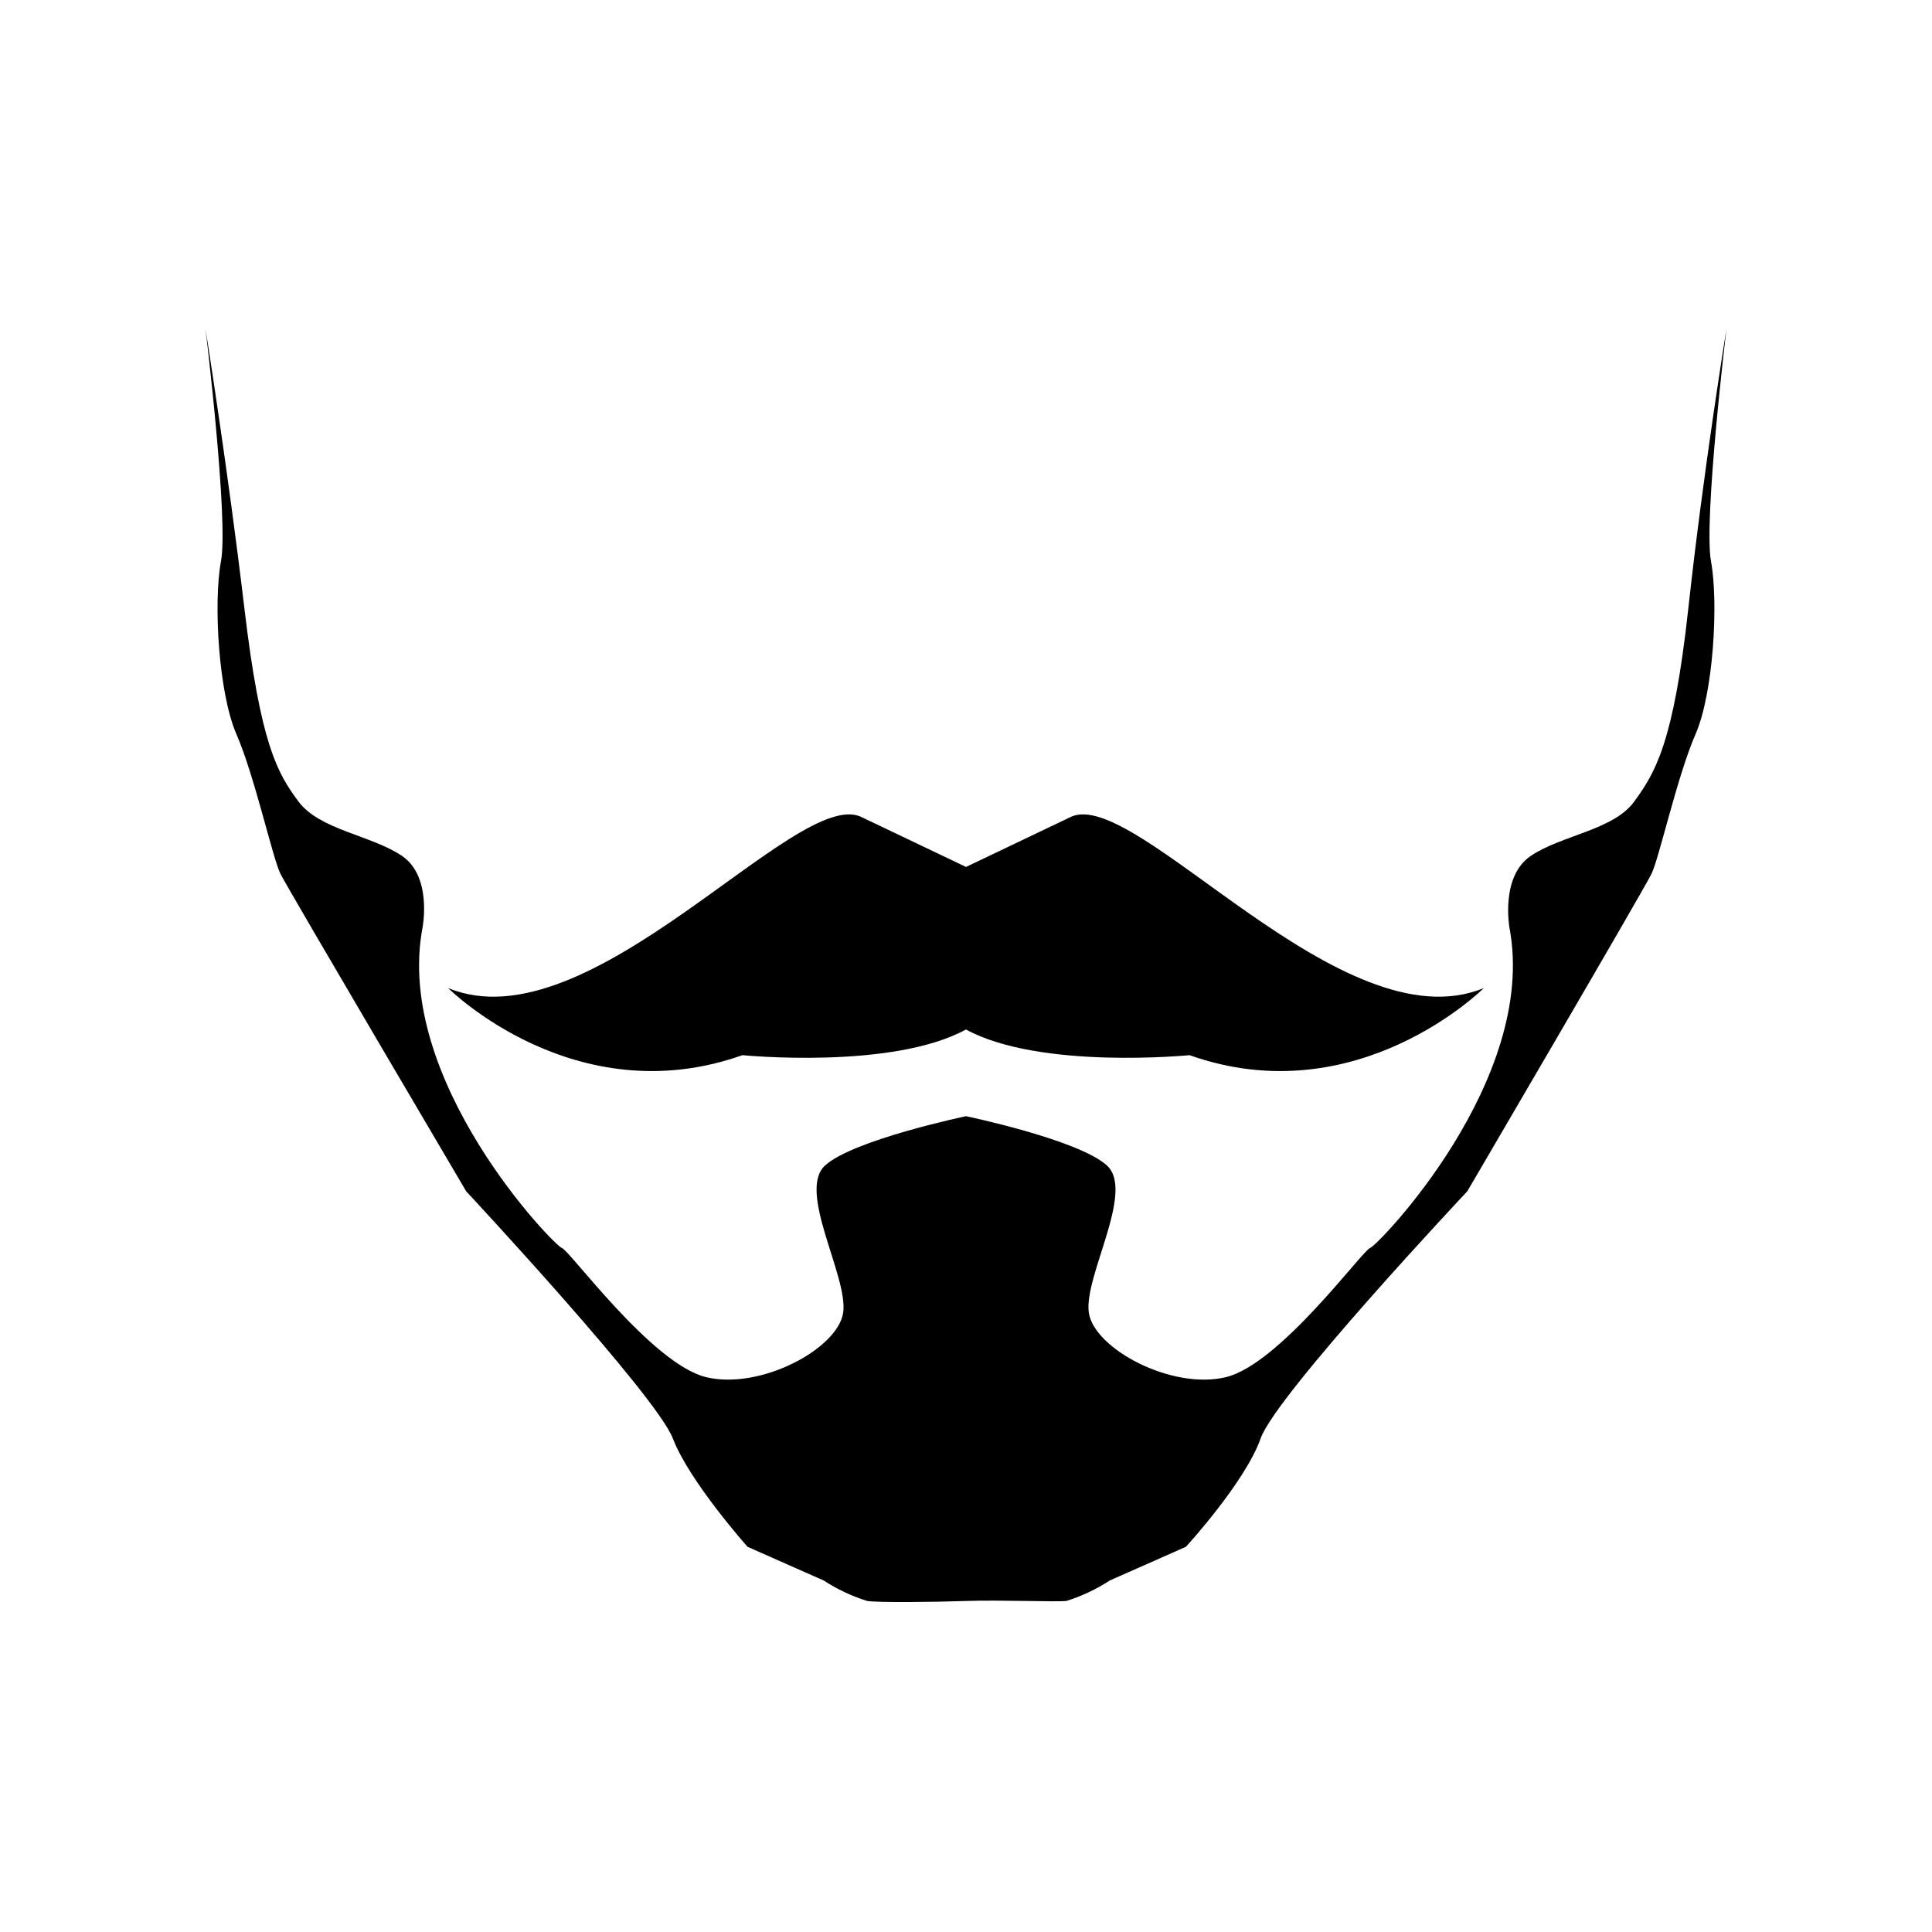
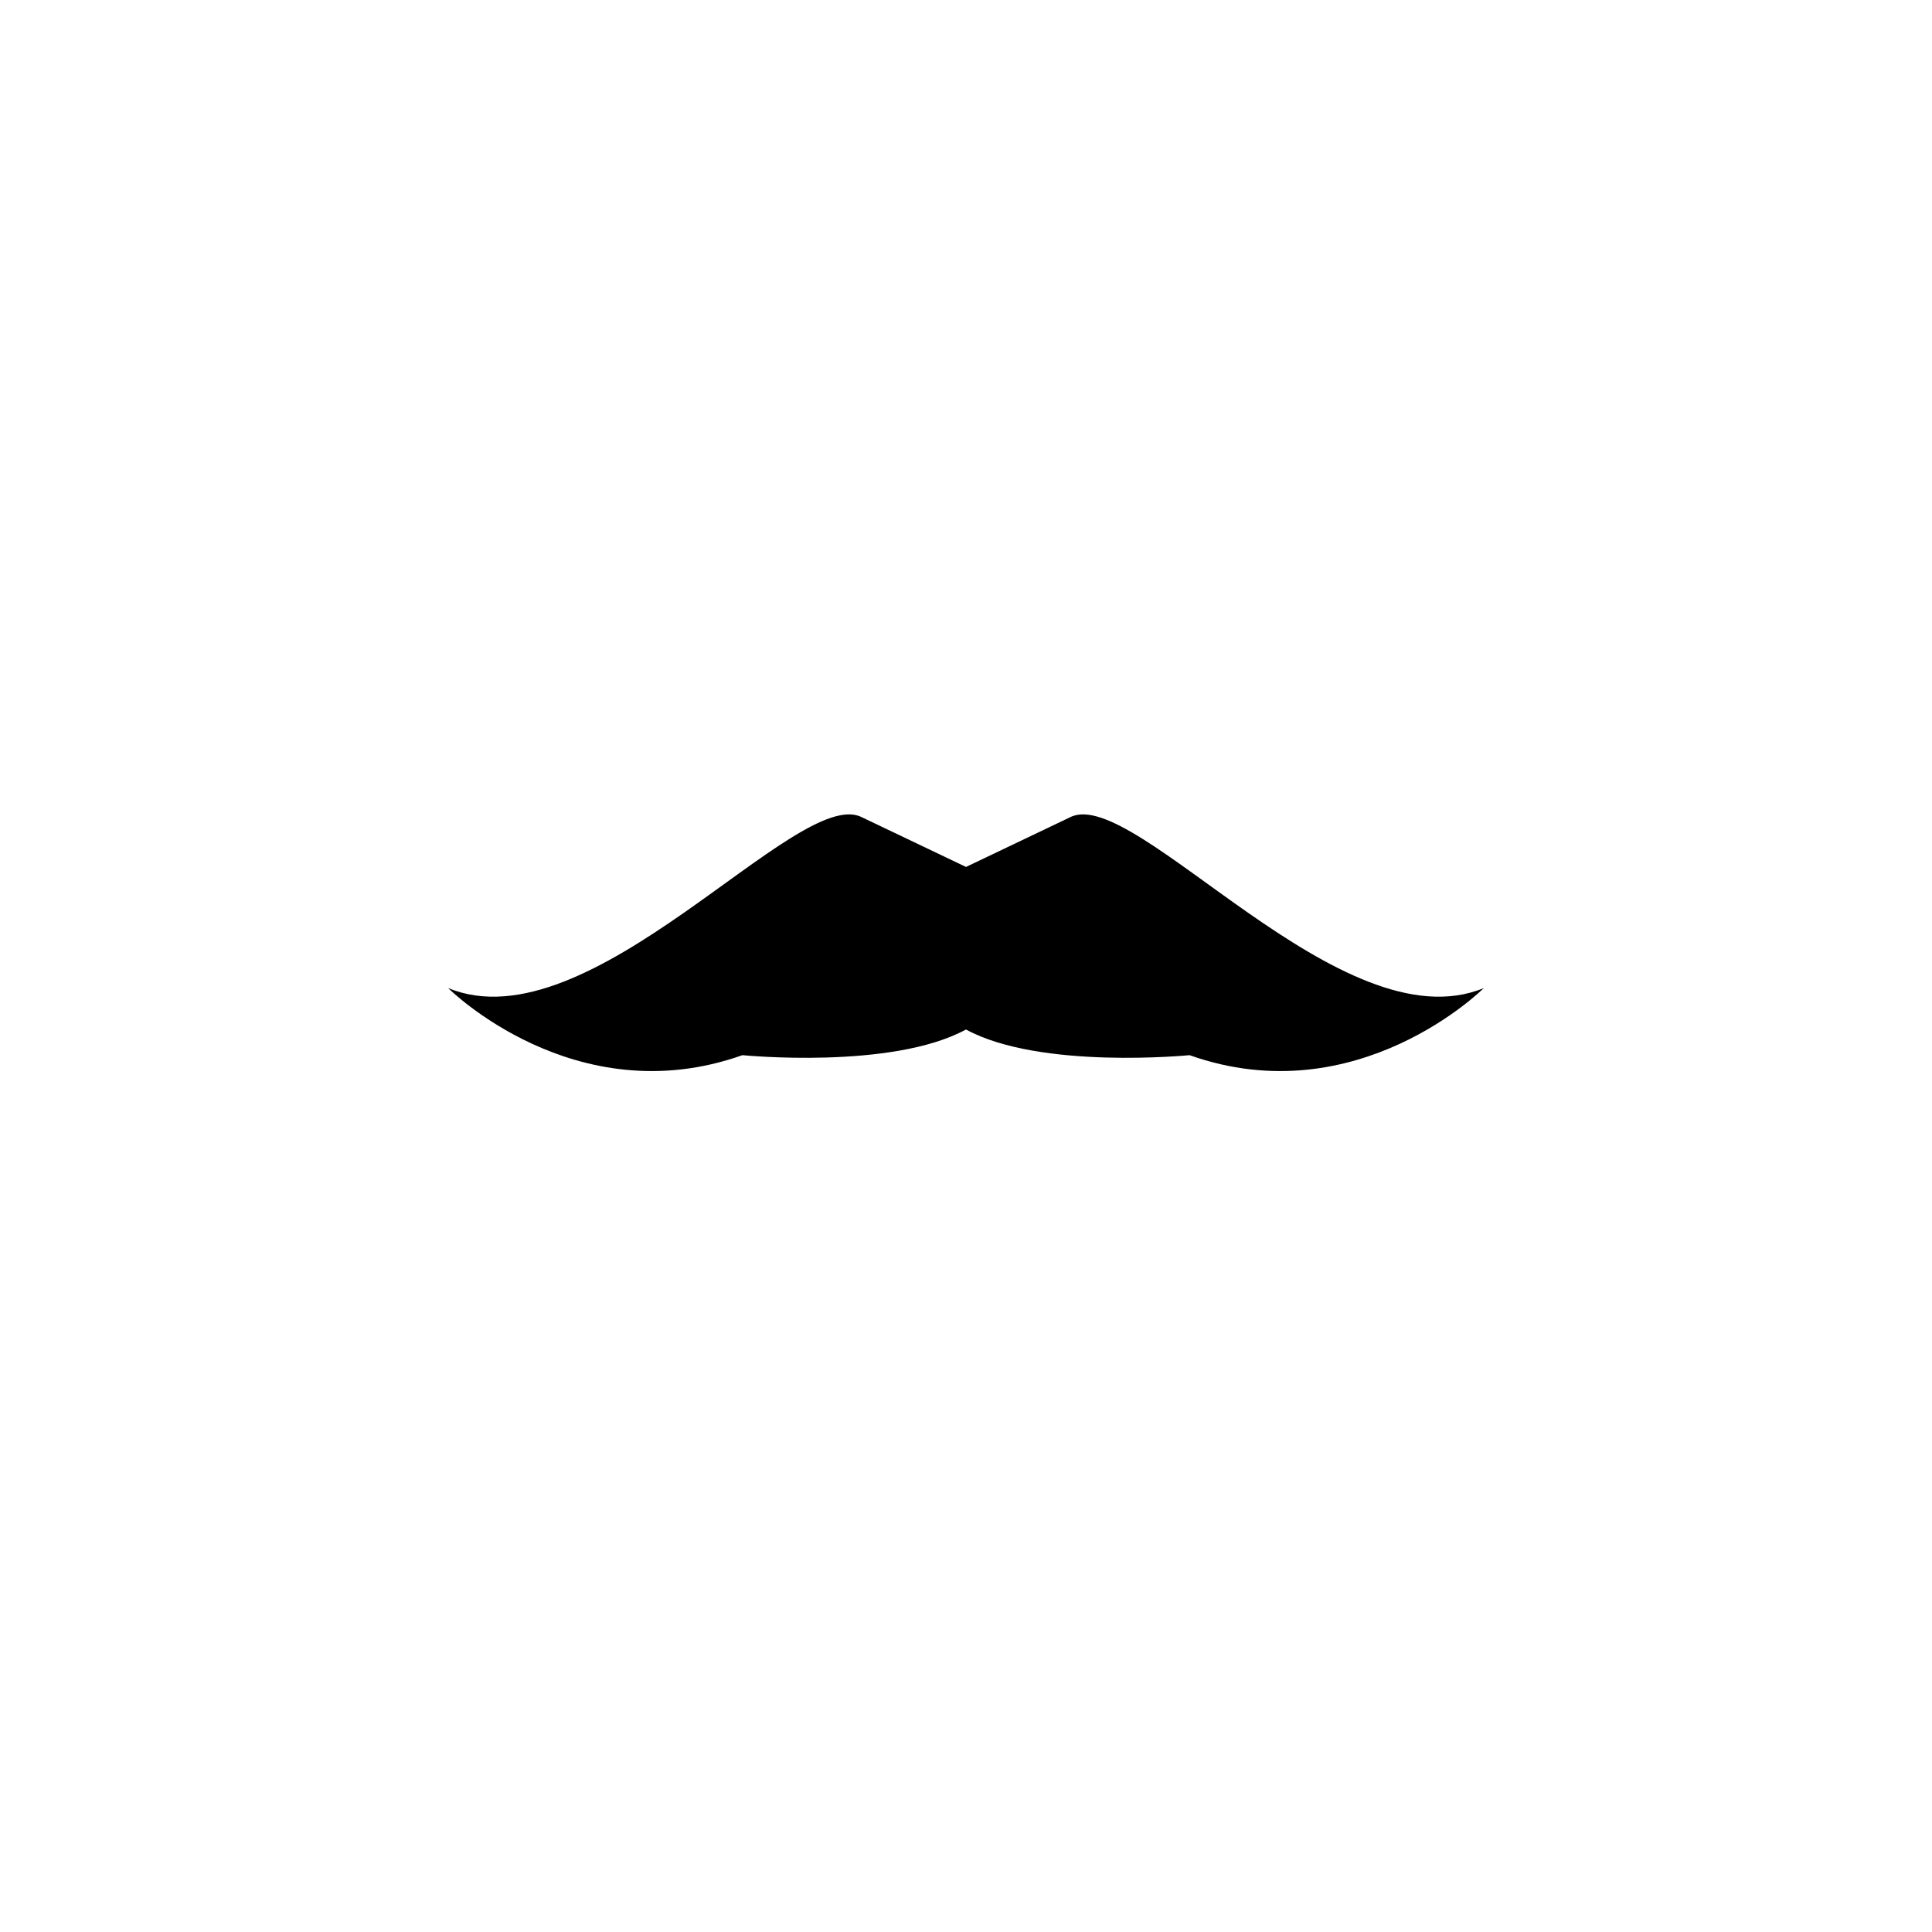
<svg xmlns="http://www.w3.org/2000/svg" fill="#000000" width="800px" height="800px" version="1.1" viewBox="144 144 512 512">
  <g>
    <path d="m427.76 360.5-27.758 13.25-27.762-13.25c-17.129-8.211-71.844 60.91-109.48 45.344 0 0 33.555 33.555 77.988 17.785 0 0 39.551 3.93 59.246-6.801 19.699 10.73 59.246 6.801 59.246 6.801 44.438 15.77 77.988-17.785 77.988-17.785-37.629 15.566-92.344-53.555-109.47-45.344z" />
-     <path d="m202.55 292.79c-2.016 10.934-0.656 34.863 4.133 45.848 4.785 10.984 9.574 32.797 11.637 36.93 2.066 4.133 49.223 84.137 49.223 84.137s50.383 54.059 54.766 65.496 19.801 28.719 19.801 28.719l20.152 8.918-0.004-0.008c3.582 2.336 7.461 4.164 11.539 5.441 2.871 0.453 17.684 0.301 26.398 0 8.715-0.301 23.527 0.301 26.398 0h0.004c4.074-1.277 7.957-3.106 11.535-5.441l20.152-8.918s15.719-17.129 19.801-28.719c4.082-11.586 54.766-65.496 54.766-65.496-0.004 0.004 46.75-79.848 48.816-84.133 2.066-4.281 6.852-25.996 11.637-36.93 4.785-10.934 6.144-34.914 4.133-45.848-2.016-10.93 4.082-61.562 4.082-61.562s-6.148 37.785-10.078 73.859c-3.93 36.074-8.867 43.781-14.359 51.34-5.492 7.559-19.145 8.867-27.355 14.359-8.211 5.488-5.691 19.141-5.691 19.141 7.559 40.305-34.863 84.137-36.93 84.793s-23.93 30.832-38.289 34.258c-14.359 3.426-34.914-7.559-36.273-17.129-1.359-9.574 12.344-32.145 4.785-38.996-7.559-6.852-37.332-13.047-37.332-13.047s-29.824 6.246-37.332 13.047c-7.508 6.801 6.144 29.422 4.785 38.996s-21.914 20.555-36.273 17.129c-14.359-3.426-36.223-33.656-38.289-34.258-2.066-0.605-44.488-44.488-36.93-84.793 0 0 2.719-13.652-5.492-19.145-8.215-5.492-21.766-6.852-27.359-14.359-5.594-7.508-10.078-15.113-14.359-51.34-4.281-36.223-10.273-73.855-10.273-73.855s6.144 50.633 4.078 61.566z" />
  </g>
</svg>